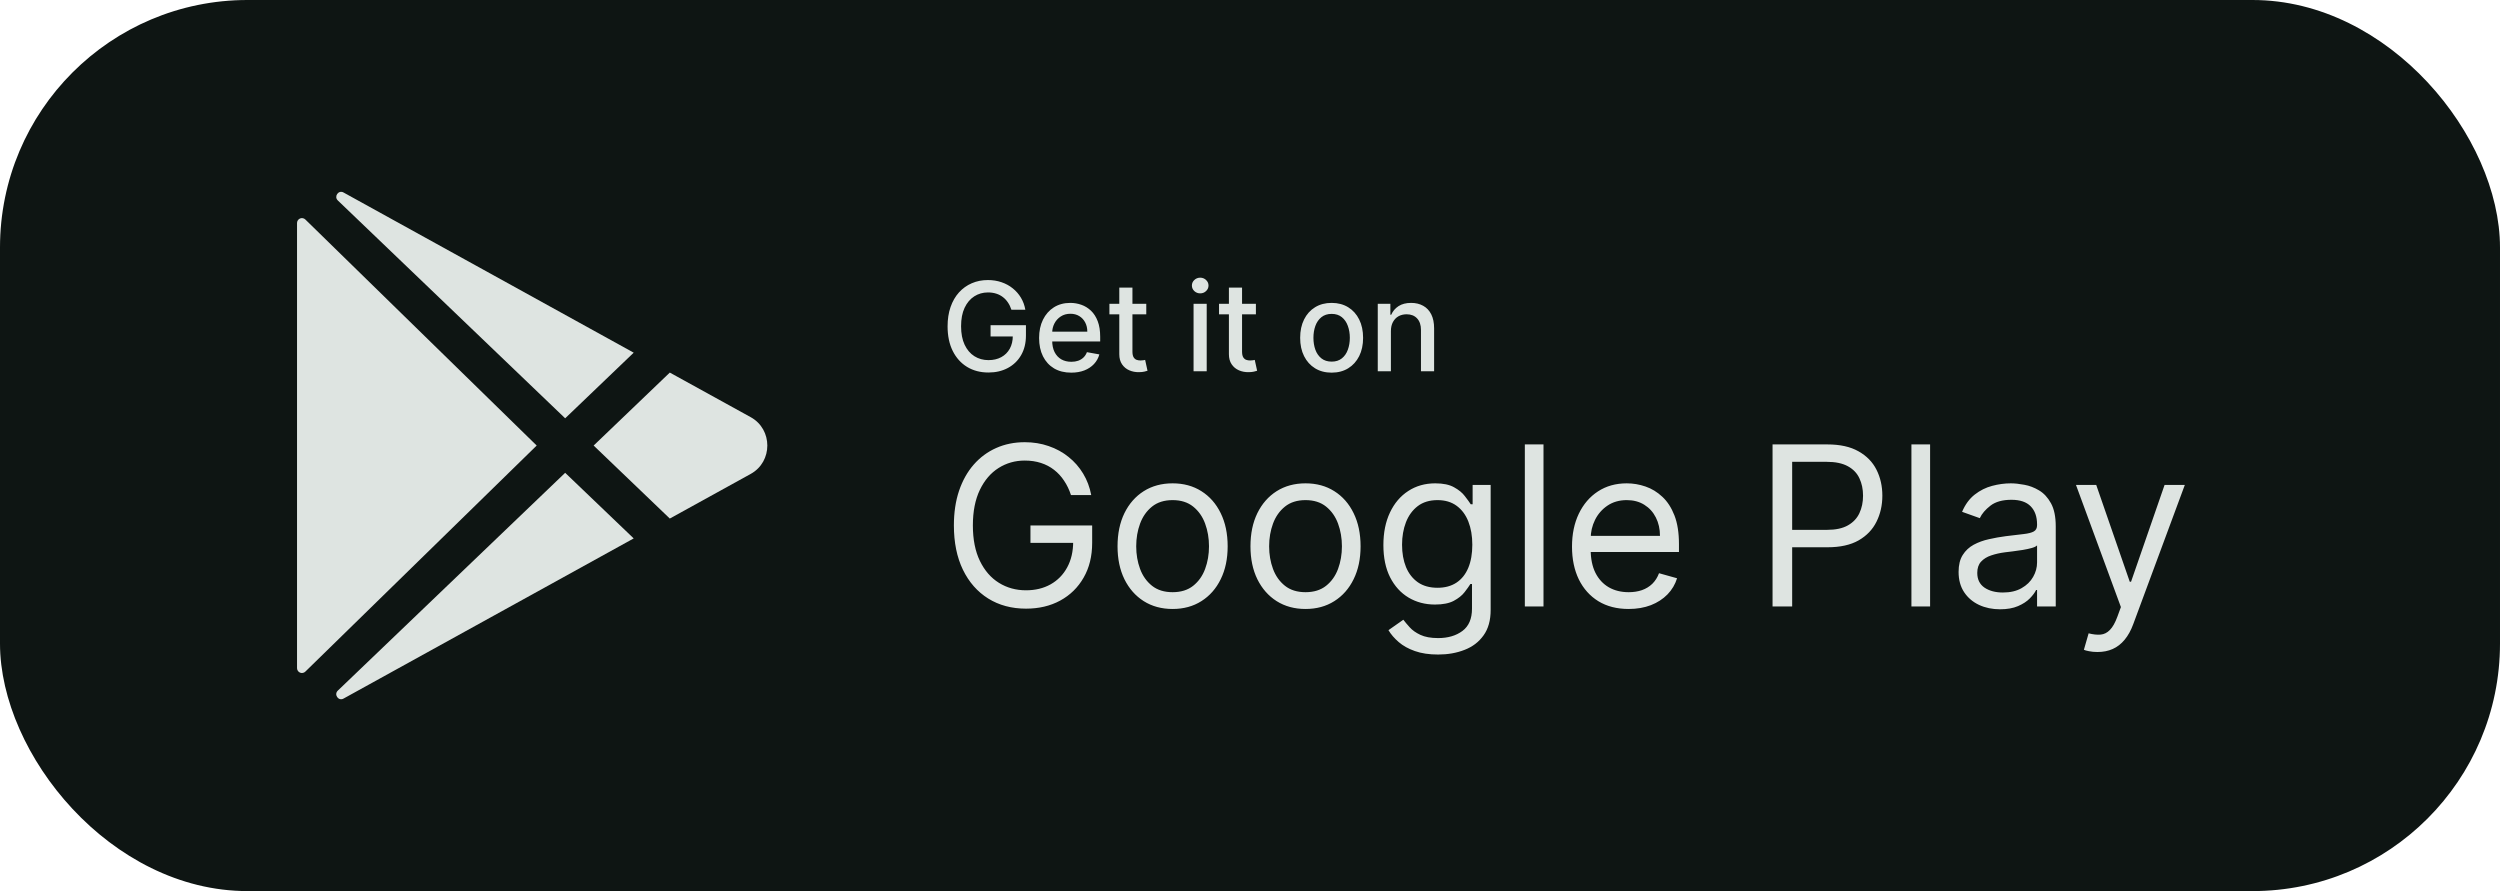
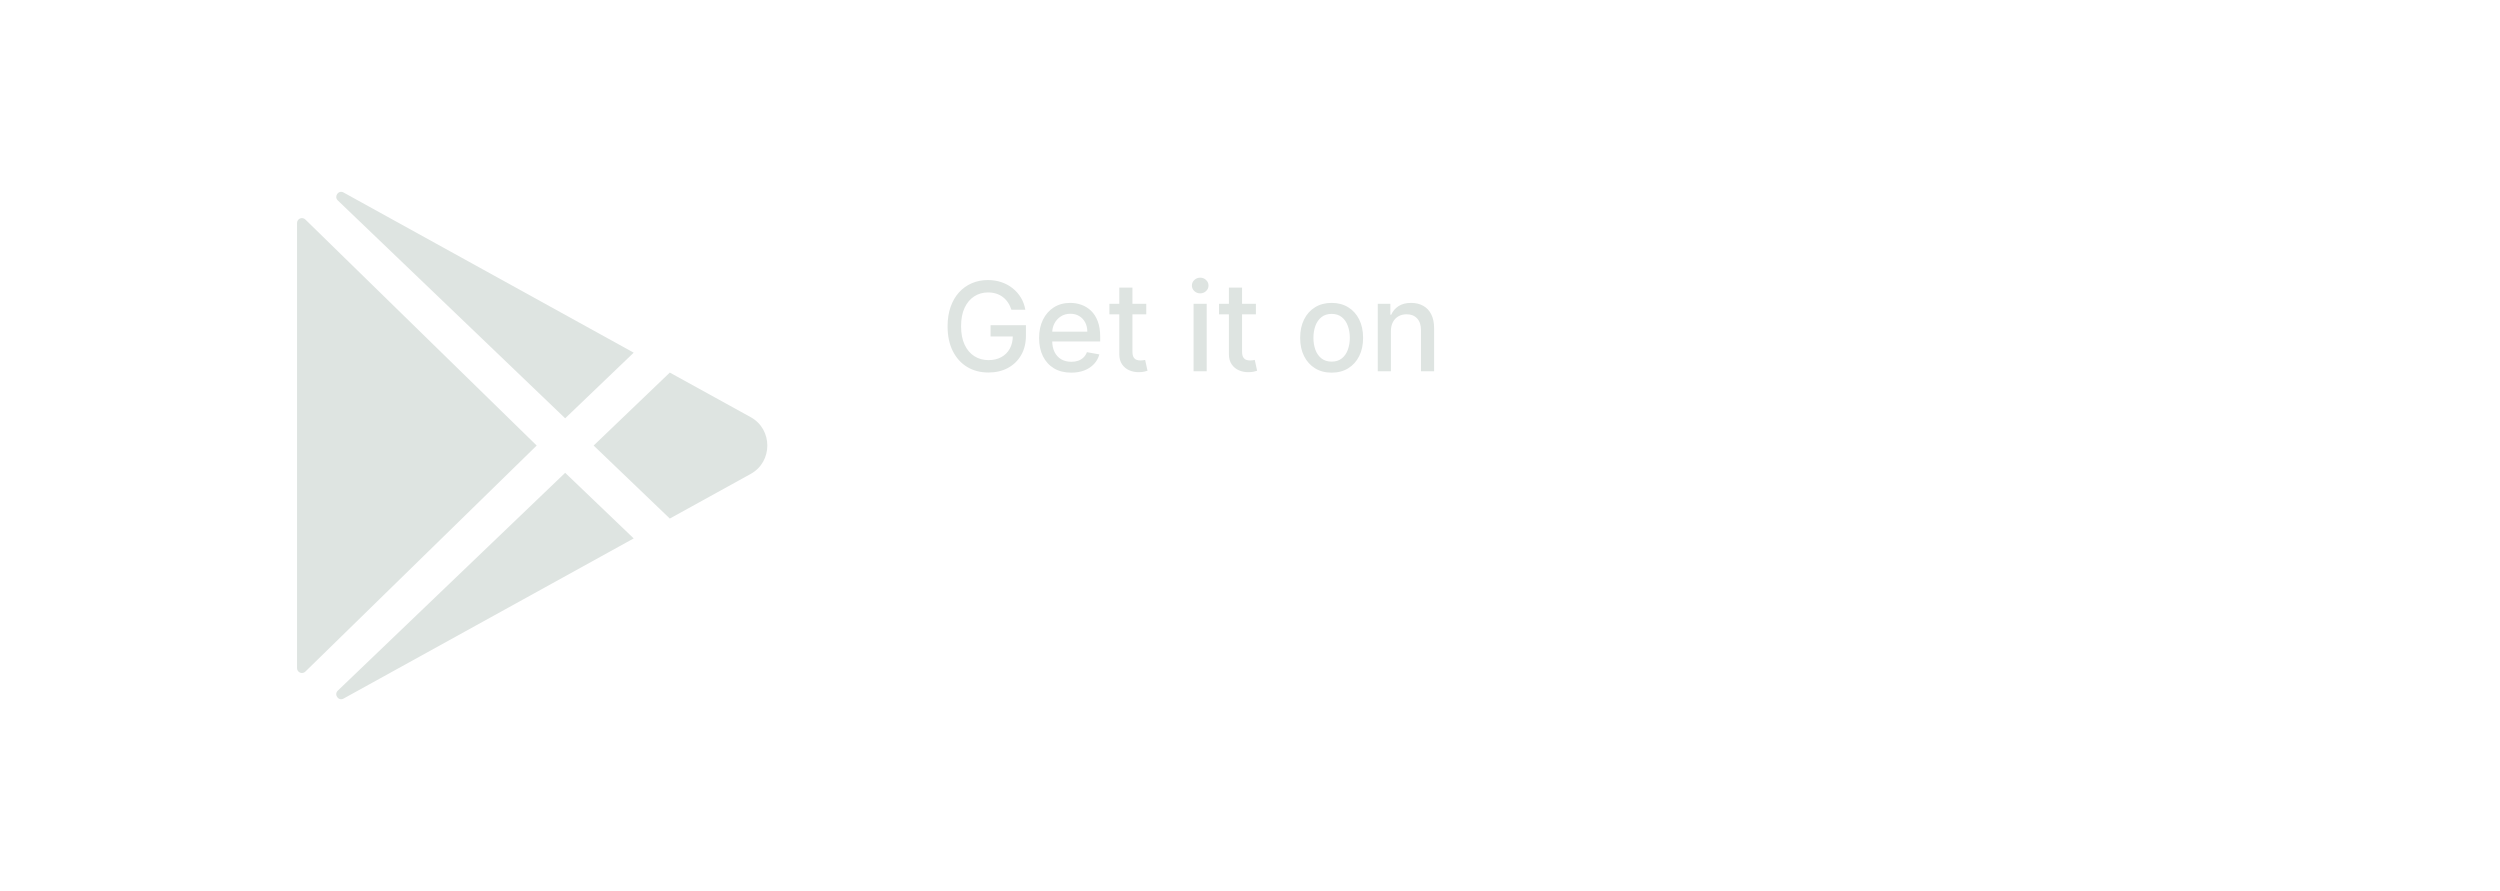
<svg xmlns="http://www.w3.org/2000/svg" width="202" height="72" viewBox="0 0 202 72" fill="none">
-   <rect width="202" height="72" rx="20" fill="#0E1513" />
  <path d="M24 53.984V18.018C24 17.94 24.023 17.864 24.067 17.799C24.11 17.734 24.172 17.683 24.243 17.653C24.315 17.623 24.395 17.615 24.471 17.63C24.547 17.645 24.618 17.682 24.673 17.737L43.365 36L24.673 54.265C24.618 54.32 24.547 54.357 24.471 54.372C24.395 54.387 24.315 54.379 24.243 54.349C24.172 54.319 24.11 54.268 24.067 54.203C24.023 54.138 24 54.062 24 53.984ZM51.203 43.504L27.765 56.441L27.751 56.449C27.347 56.669 26.963 56.122 27.294 55.803L45.666 38.203L51.203 43.504ZM27.296 16.197C26.963 15.878 27.347 15.331 27.753 15.551L27.767 15.559L51.203 28.496L45.666 33.799L27.296 16.197ZM60.665 38.288L54.12 41.899L47.966 36L54.12 30.104L60.665 33.712C62.445 34.698 62.445 37.302 60.665 38.288Z" fill="#DEE4E1" />
  <path d="M81.721 25.025C81.652 24.809 81.56 24.616 81.444 24.446C81.33 24.273 81.194 24.126 81.035 24.006C80.877 23.883 80.696 23.789 80.492 23.725C80.291 23.661 80.07 23.629 79.828 23.629C79.419 23.629 79.049 23.735 78.72 23.945C78.391 24.156 78.131 24.465 77.939 24.872C77.749 25.277 77.655 25.773 77.655 26.36C77.655 26.95 77.751 27.448 77.942 27.855C78.134 28.262 78.397 28.571 78.731 28.782C79.065 28.993 79.445 29.098 79.871 29.098C80.266 29.098 80.611 29.017 80.904 28.857C81.2 28.695 81.428 28.468 81.59 28.175C81.753 27.879 81.835 27.531 81.835 27.131L82.119 27.184H80.038V26.278H82.896V27.106C82.896 27.717 82.766 28.247 82.506 28.697C82.248 29.144 81.89 29.49 81.433 29.734C80.979 29.977 80.458 30.099 79.871 30.099C79.213 30.099 78.635 29.948 78.138 29.645C77.643 29.342 77.257 28.912 76.98 28.356C76.703 27.797 76.565 27.134 76.565 26.367C76.565 25.787 76.645 25.266 76.806 24.805C76.967 24.343 77.193 23.951 77.484 23.629C77.778 23.305 78.122 23.058 78.518 22.887C78.915 22.714 79.35 22.628 79.821 22.628C80.214 22.628 80.58 22.686 80.918 22.802C81.259 22.918 81.562 23.082 81.827 23.296C82.095 23.509 82.316 23.762 82.492 24.055C82.667 24.347 82.785 24.67 82.847 25.025H81.721ZM86.555 30.11C86.017 30.11 85.555 29.995 85.166 29.766C84.781 29.534 84.482 29.208 84.272 28.789C84.063 28.368 83.959 27.874 83.959 27.308C83.959 26.75 84.063 26.257 84.272 25.831C84.482 25.405 84.776 25.072 85.152 24.833C85.531 24.594 85.974 24.474 86.48 24.474C86.788 24.474 87.086 24.525 87.375 24.627C87.664 24.729 87.923 24.889 88.153 25.107C88.382 25.324 88.564 25.607 88.696 25.955C88.829 26.301 88.895 26.721 88.895 27.216V27.592H84.559V26.797H87.855C87.855 26.517 87.798 26.27 87.684 26.055C87.57 25.837 87.411 25.665 87.205 25.54C87.001 25.414 86.762 25.352 86.487 25.352C86.189 25.352 85.929 25.425 85.706 25.572C85.486 25.716 85.316 25.905 85.195 26.14C85.076 26.372 85.017 26.624 85.017 26.896V27.518C85.017 27.882 85.081 28.192 85.209 28.448C85.339 28.704 85.52 28.899 85.752 29.034C85.984 29.167 86.255 29.233 86.566 29.233C86.767 29.233 86.95 29.204 87.116 29.148C87.282 29.088 87.425 29.001 87.546 28.885C87.666 28.769 87.759 28.626 87.823 28.455L88.828 28.636C88.747 28.932 88.603 29.192 88.394 29.414C88.188 29.634 87.929 29.806 87.617 29.929C87.306 30.05 86.953 30.11 86.555 30.11ZM92.619 24.546V25.398H89.64V24.546H92.619ZM90.439 23.239H91.501V28.398C91.501 28.604 91.531 28.759 91.593 28.864C91.655 28.965 91.734 29.035 91.831 29.073C91.93 29.109 92.038 29.126 92.154 29.126C92.239 29.126 92.314 29.12 92.378 29.109C92.442 29.097 92.492 29.087 92.527 29.08L92.719 29.957C92.657 29.981 92.57 30.005 92.456 30.028C92.342 30.055 92.2 30.069 92.03 30.071C91.751 30.076 91.49 30.026 91.249 29.922C91.007 29.818 90.812 29.657 90.663 29.439C90.513 29.221 90.439 28.948 90.439 28.619V23.239ZM96.44 30V24.546H97.502V30H96.44ZM96.977 23.704C96.792 23.704 96.633 23.642 96.501 23.519C96.371 23.394 96.305 23.245 96.305 23.072C96.305 22.896 96.371 22.747 96.501 22.624C96.633 22.499 96.792 22.436 96.977 22.436C97.161 22.436 97.319 22.499 97.449 22.624C97.581 22.747 97.648 22.896 97.648 23.072C97.648 23.245 97.581 23.394 97.449 23.519C97.319 23.642 97.161 23.704 96.977 23.704ZM101.477 24.546V25.398H98.497V24.546H101.477ZM99.296 23.239H100.358V28.398C100.358 28.604 100.389 28.759 100.45 28.864C100.512 28.965 100.591 29.035 100.688 29.073C100.788 29.109 100.896 29.126 101.012 29.126C101.097 29.126 101.171 29.12 101.235 29.109C101.299 29.097 101.349 29.087 101.384 29.08L101.576 29.957C101.515 29.981 101.427 30.005 101.313 30.028C101.2 30.055 101.058 30.069 100.887 30.071C100.608 30.076 100.347 30.026 100.106 29.922C99.865 29.818 99.669 29.657 99.52 29.439C99.371 29.221 99.296 28.948 99.296 28.619V23.239ZM107.595 30.11C107.084 30.11 106.638 29.993 106.257 29.759C105.875 29.524 105.579 29.196 105.369 28.775C105.158 28.354 105.053 27.861 105.053 27.298C105.053 26.732 105.158 26.237 105.369 25.813C105.579 25.389 105.875 25.06 106.257 24.826C106.638 24.592 107.084 24.474 107.595 24.474C108.107 24.474 108.553 24.592 108.934 24.826C109.315 25.06 109.611 25.389 109.822 25.813C110.033 26.237 110.138 26.732 110.138 27.298C110.138 27.861 110.033 28.354 109.822 28.775C109.611 29.196 109.315 29.524 108.934 29.759C108.553 29.993 108.107 30.11 107.595 30.11ZM107.599 29.219C107.93 29.219 108.205 29.131 108.423 28.956C108.641 28.781 108.802 28.548 108.906 28.256C109.012 27.965 109.066 27.644 109.066 27.294C109.066 26.946 109.012 26.626 108.906 26.335C108.802 26.042 108.641 25.806 108.423 25.629C108.205 25.451 107.93 25.362 107.599 25.362C107.265 25.362 106.988 25.451 106.768 25.629C106.55 25.806 106.388 26.042 106.281 26.335C106.177 26.626 106.125 26.946 106.125 27.294C106.125 27.644 106.177 27.965 106.281 28.256C106.388 28.548 106.55 28.781 106.768 28.956C106.988 29.131 107.265 29.219 107.599 29.219ZM112.385 26.761V30H111.323V24.546H112.342V25.433H112.41C112.535 25.144 112.732 24.912 112.999 24.737C113.269 24.562 113.609 24.474 114.018 24.474C114.39 24.474 114.716 24.553 114.995 24.709C115.274 24.863 115.491 25.092 115.645 25.398C115.799 25.703 115.876 26.081 115.876 26.53V30H114.814V26.658C114.814 26.263 114.711 25.954 114.505 25.732C114.299 25.507 114.016 25.394 113.656 25.394C113.41 25.394 113.191 25.447 112.999 25.554C112.81 25.66 112.66 25.817 112.548 26.023C112.439 26.226 112.385 26.473 112.385 26.761Z" fill="#DEE4E1" />
-   <path d="M86.534 40C86.394 39.57 86.208 39.184 85.978 38.843C85.752 38.498 85.481 38.204 85.166 37.961C84.855 37.718 84.501 37.533 84.105 37.405C83.709 37.277 83.274 37.213 82.801 37.213C82.026 37.213 81.32 37.413 80.685 37.814C80.05 38.215 79.546 38.805 79.171 39.584C78.796 40.364 78.608 41.321 78.608 42.455C78.608 43.588 78.798 44.545 79.177 45.325C79.556 46.104 80.07 46.695 80.717 47.095C81.365 47.496 82.094 47.696 82.903 47.696C83.653 47.696 84.314 47.536 84.885 47.217C85.46 46.893 85.908 46.437 86.227 45.849C86.551 45.256 86.713 44.56 86.713 43.758L87.199 43.861H83.261V42.455H88.247V43.861C88.247 44.939 88.017 45.876 87.557 46.673C87.101 47.47 86.47 48.088 85.665 48.527C84.864 48.962 83.943 49.179 82.903 49.179C81.744 49.179 80.726 48.906 79.848 48.361C78.974 47.815 78.293 47.04 77.803 46.034C77.317 45.028 77.074 43.835 77.074 42.455C77.074 41.419 77.212 40.488 77.489 39.661C77.771 38.83 78.167 38.123 78.678 37.539C79.19 36.955 79.795 36.508 80.494 36.197C81.192 35.886 81.962 35.73 82.801 35.73C83.492 35.73 84.135 35.834 84.731 36.043C85.332 36.248 85.867 36.54 86.336 36.919C86.809 37.294 87.203 37.744 87.519 38.268C87.834 38.788 88.051 39.365 88.171 40H86.534ZM94.746 49.205C93.86 49.205 93.082 48.994 92.413 48.572C91.748 48.15 91.228 47.56 90.853 46.801C90.483 46.043 90.297 45.156 90.297 44.142C90.297 43.119 90.483 42.227 90.853 41.464C91.228 40.701 91.748 40.109 92.413 39.687C93.082 39.265 93.86 39.054 94.746 39.054C95.633 39.054 96.408 39.265 97.073 39.687C97.742 40.109 98.262 40.701 98.633 41.464C99.008 42.227 99.195 43.119 99.195 44.142C99.195 45.156 99.008 46.043 98.633 46.801C98.262 47.56 97.742 48.15 97.073 48.572C96.408 48.994 95.633 49.205 94.746 49.205ZM94.746 47.849C95.42 47.849 95.974 47.677 96.408 47.332C96.843 46.986 97.165 46.533 97.373 45.97C97.582 45.408 97.687 44.798 97.687 44.142C97.687 43.486 97.582 42.874 97.373 42.307C97.165 41.741 96.843 41.283 96.408 40.933C95.974 40.584 95.42 40.409 94.746 40.409C94.073 40.409 93.519 40.584 93.084 40.933C92.65 41.283 92.328 41.741 92.119 42.307C91.91 42.874 91.806 43.486 91.806 44.142C91.806 44.798 91.91 45.408 92.119 45.97C92.328 46.533 92.65 46.986 93.084 47.332C93.519 47.677 94.073 47.849 94.746 47.849ZM105.487 49.205C104.6 49.205 103.822 48.994 103.153 48.572C102.489 48.15 101.969 47.56 101.594 46.801C101.223 46.043 101.038 45.156 101.038 44.142C101.038 43.119 101.223 42.227 101.594 41.464C101.969 40.701 102.489 40.109 103.153 39.687C103.822 39.265 104.6 39.054 105.487 39.054C106.373 39.054 107.148 39.265 107.813 39.687C108.482 40.109 109.002 40.701 109.373 41.464C109.748 42.227 109.935 43.119 109.935 44.142C109.935 45.156 109.748 46.043 109.373 46.801C109.002 47.56 108.482 48.15 107.813 48.572C107.148 48.994 106.373 49.205 105.487 49.205ZM105.487 47.849C106.16 47.849 106.714 47.677 107.148 47.332C107.583 46.986 107.905 46.533 108.114 45.97C108.322 45.408 108.427 44.798 108.427 44.142C108.427 43.486 108.322 42.874 108.114 42.307C107.905 41.741 107.583 41.283 107.148 40.933C106.714 40.584 106.16 40.409 105.487 40.409C104.813 40.409 104.259 40.584 103.825 40.933C103.39 41.283 103.068 41.741 102.859 42.307C102.651 42.874 102.546 43.486 102.546 44.142C102.546 44.798 102.651 45.408 102.859 45.97C103.068 46.533 103.39 46.986 103.825 47.332C104.259 47.677 104.813 47.849 105.487 47.849ZM116.201 52.886C115.472 52.886 114.846 52.793 114.322 52.605C113.798 52.422 113.361 52.179 113.012 51.876C112.666 51.578 112.392 51.258 112.187 50.918L113.389 50.074C113.525 50.253 113.698 50.457 113.906 50.688C114.115 50.922 114.401 51.124 114.763 51.295C115.129 51.469 115.609 51.557 116.201 51.557C116.994 51.557 117.648 51.365 118.164 50.981C118.679 50.598 118.937 49.997 118.937 49.179V47.185H118.809C118.698 47.364 118.541 47.585 118.336 47.849C118.136 48.109 117.846 48.342 117.467 48.546C117.092 48.746 116.585 48.847 115.945 48.847C115.153 48.847 114.441 48.659 113.811 48.284C113.184 47.909 112.688 47.364 112.321 46.648C111.959 45.932 111.778 45.062 111.778 44.04C111.778 43.034 111.955 42.158 112.308 41.413C112.662 40.663 113.154 40.083 113.785 39.674C114.416 39.261 115.144 39.054 115.971 39.054C116.61 39.054 117.117 39.16 117.492 39.374C117.872 39.582 118.161 39.821 118.362 40.09C118.566 40.354 118.724 40.571 118.835 40.742H118.988V39.182H120.445V49.281C120.445 50.125 120.254 50.811 119.87 51.34C119.491 51.872 118.98 52.262 118.336 52.509C117.697 52.761 116.985 52.886 116.201 52.886ZM116.15 47.492C116.755 47.492 117.267 47.353 117.684 47.076C118.102 46.799 118.419 46.401 118.637 45.881C118.854 45.361 118.963 44.739 118.963 44.014C118.963 43.307 118.856 42.682 118.643 42.141C118.43 41.6 118.115 41.176 117.697 40.869C117.279 40.562 116.764 40.409 116.15 40.409C115.511 40.409 114.978 40.571 114.552 40.895C114.13 41.219 113.813 41.653 113.6 42.199C113.391 42.744 113.286 43.349 113.286 44.014C113.286 44.696 113.393 45.299 113.606 45.823C113.823 46.343 114.143 46.752 114.565 47.05C114.991 47.344 115.519 47.492 116.15 47.492ZM124.715 35.909V49H123.207V35.909H124.715ZM131.595 49.205C130.649 49.205 129.833 48.996 129.147 48.578C128.465 48.156 127.939 47.568 127.568 46.814C127.201 46.055 127.018 45.173 127.018 44.168C127.018 43.162 127.201 42.276 127.568 41.508C127.939 40.737 128.454 40.136 129.115 39.706C129.779 39.271 130.555 39.054 131.441 39.054C131.953 39.054 132.458 39.139 132.956 39.31C133.455 39.48 133.909 39.757 134.318 40.141C134.727 40.52 135.053 41.023 135.296 41.649C135.539 42.276 135.66 43.047 135.66 43.963V44.602H128.092V43.298H134.126C134.126 42.744 134.015 42.25 133.794 41.815C133.576 41.381 133.265 41.038 132.86 40.786C132.46 40.535 131.987 40.409 131.441 40.409C130.841 40.409 130.321 40.558 129.882 40.856C129.447 41.151 129.113 41.534 128.878 42.007C128.644 42.48 128.527 42.987 128.527 43.528V44.398C128.527 45.139 128.654 45.768 128.91 46.283C129.17 46.795 129.53 47.185 129.99 47.453C130.451 47.717 130.985 47.849 131.595 47.849C131.991 47.849 132.349 47.794 132.669 47.683C132.993 47.568 133.272 47.398 133.506 47.172C133.74 46.942 133.922 46.656 134.049 46.315L135.507 46.724C135.353 47.219 135.096 47.653 134.733 48.028C134.371 48.399 133.924 48.689 133.391 48.898C132.858 49.102 132.26 49.205 131.595 49.205ZM143.222 49V35.909H147.645C148.672 35.909 149.512 36.094 150.164 36.465C150.82 36.832 151.306 37.328 151.621 37.955C151.936 38.581 152.094 39.28 152.094 40.051C152.094 40.822 151.936 41.523 151.621 42.154C151.31 42.785 150.828 43.288 150.176 43.663C149.525 44.033 148.689 44.219 147.671 44.219H144.5V42.812H147.62C148.323 42.812 148.887 42.691 149.314 42.448C149.74 42.205 150.049 41.877 150.24 41.464C150.436 41.046 150.534 40.575 150.534 40.051C150.534 39.527 150.436 39.058 150.24 38.645C150.049 38.231 149.738 37.908 149.307 37.673C148.877 37.435 148.306 37.315 147.594 37.315H144.807V49H143.222ZM155.952 35.909V49H154.443V35.909H155.952ZM161.604 49.23C160.982 49.23 160.417 49.113 159.91 48.879C159.403 48.64 159 48.297 158.702 47.849C158.404 47.398 158.254 46.852 158.254 46.213C158.254 45.651 158.365 45.195 158.587 44.845C158.808 44.492 159.105 44.215 159.475 44.014C159.846 43.814 160.255 43.665 160.703 43.567C161.154 43.465 161.608 43.383 162.064 43.324C162.661 43.247 163.144 43.19 163.515 43.151C163.89 43.109 164.163 43.038 164.333 42.94C164.508 42.842 164.595 42.672 164.595 42.429V42.378C164.595 41.747 164.423 41.257 164.078 40.908C163.737 40.558 163.219 40.383 162.524 40.383C161.804 40.383 161.24 40.541 160.83 40.856C160.421 41.172 160.134 41.508 159.968 41.867L158.536 41.355C158.791 40.758 159.132 40.294 159.558 39.962C159.989 39.625 160.458 39.391 160.965 39.258C161.476 39.122 161.979 39.054 162.473 39.054C162.789 39.054 163.151 39.092 163.56 39.169C163.973 39.242 164.372 39.393 164.755 39.623C165.143 39.853 165.465 40.2 165.72 40.665C165.976 41.129 166.104 41.751 166.104 42.531V49H164.595V47.67H164.519C164.416 47.883 164.246 48.111 164.007 48.354C163.769 48.597 163.451 48.804 163.055 48.974C162.659 49.145 162.175 49.23 161.604 49.23ZM161.834 47.875C162.431 47.875 162.933 47.758 163.343 47.523C163.756 47.289 164.067 46.986 164.276 46.616C164.489 46.245 164.595 45.855 164.595 45.446V44.065C164.531 44.142 164.391 44.212 164.173 44.276C163.96 44.336 163.713 44.389 163.432 44.436C163.155 44.479 162.884 44.517 162.62 44.551C162.36 44.581 162.149 44.606 161.987 44.628C161.595 44.679 161.229 44.762 160.888 44.877C160.551 44.988 160.279 45.156 160.07 45.382C159.865 45.604 159.763 45.906 159.763 46.29C159.763 46.814 159.957 47.21 160.345 47.479C160.737 47.743 161.233 47.875 161.834 47.875ZM169.477 52.682C169.222 52.682 168.994 52.66 168.793 52.618C168.593 52.58 168.455 52.541 168.378 52.503L168.761 51.173C169.128 51.267 169.452 51.301 169.733 51.276C170.014 51.25 170.263 51.124 170.481 50.898C170.702 50.677 170.905 50.317 171.088 49.818L171.369 49.051L167.739 39.182H169.375L172.085 47.006H172.188L174.898 39.182H176.534L172.366 50.432C172.179 50.939 171.947 51.359 171.67 51.691C171.393 52.028 171.071 52.277 170.705 52.439C170.342 52.601 169.933 52.682 169.477 52.682Z" fill="#DEE4E1" />
</svg>